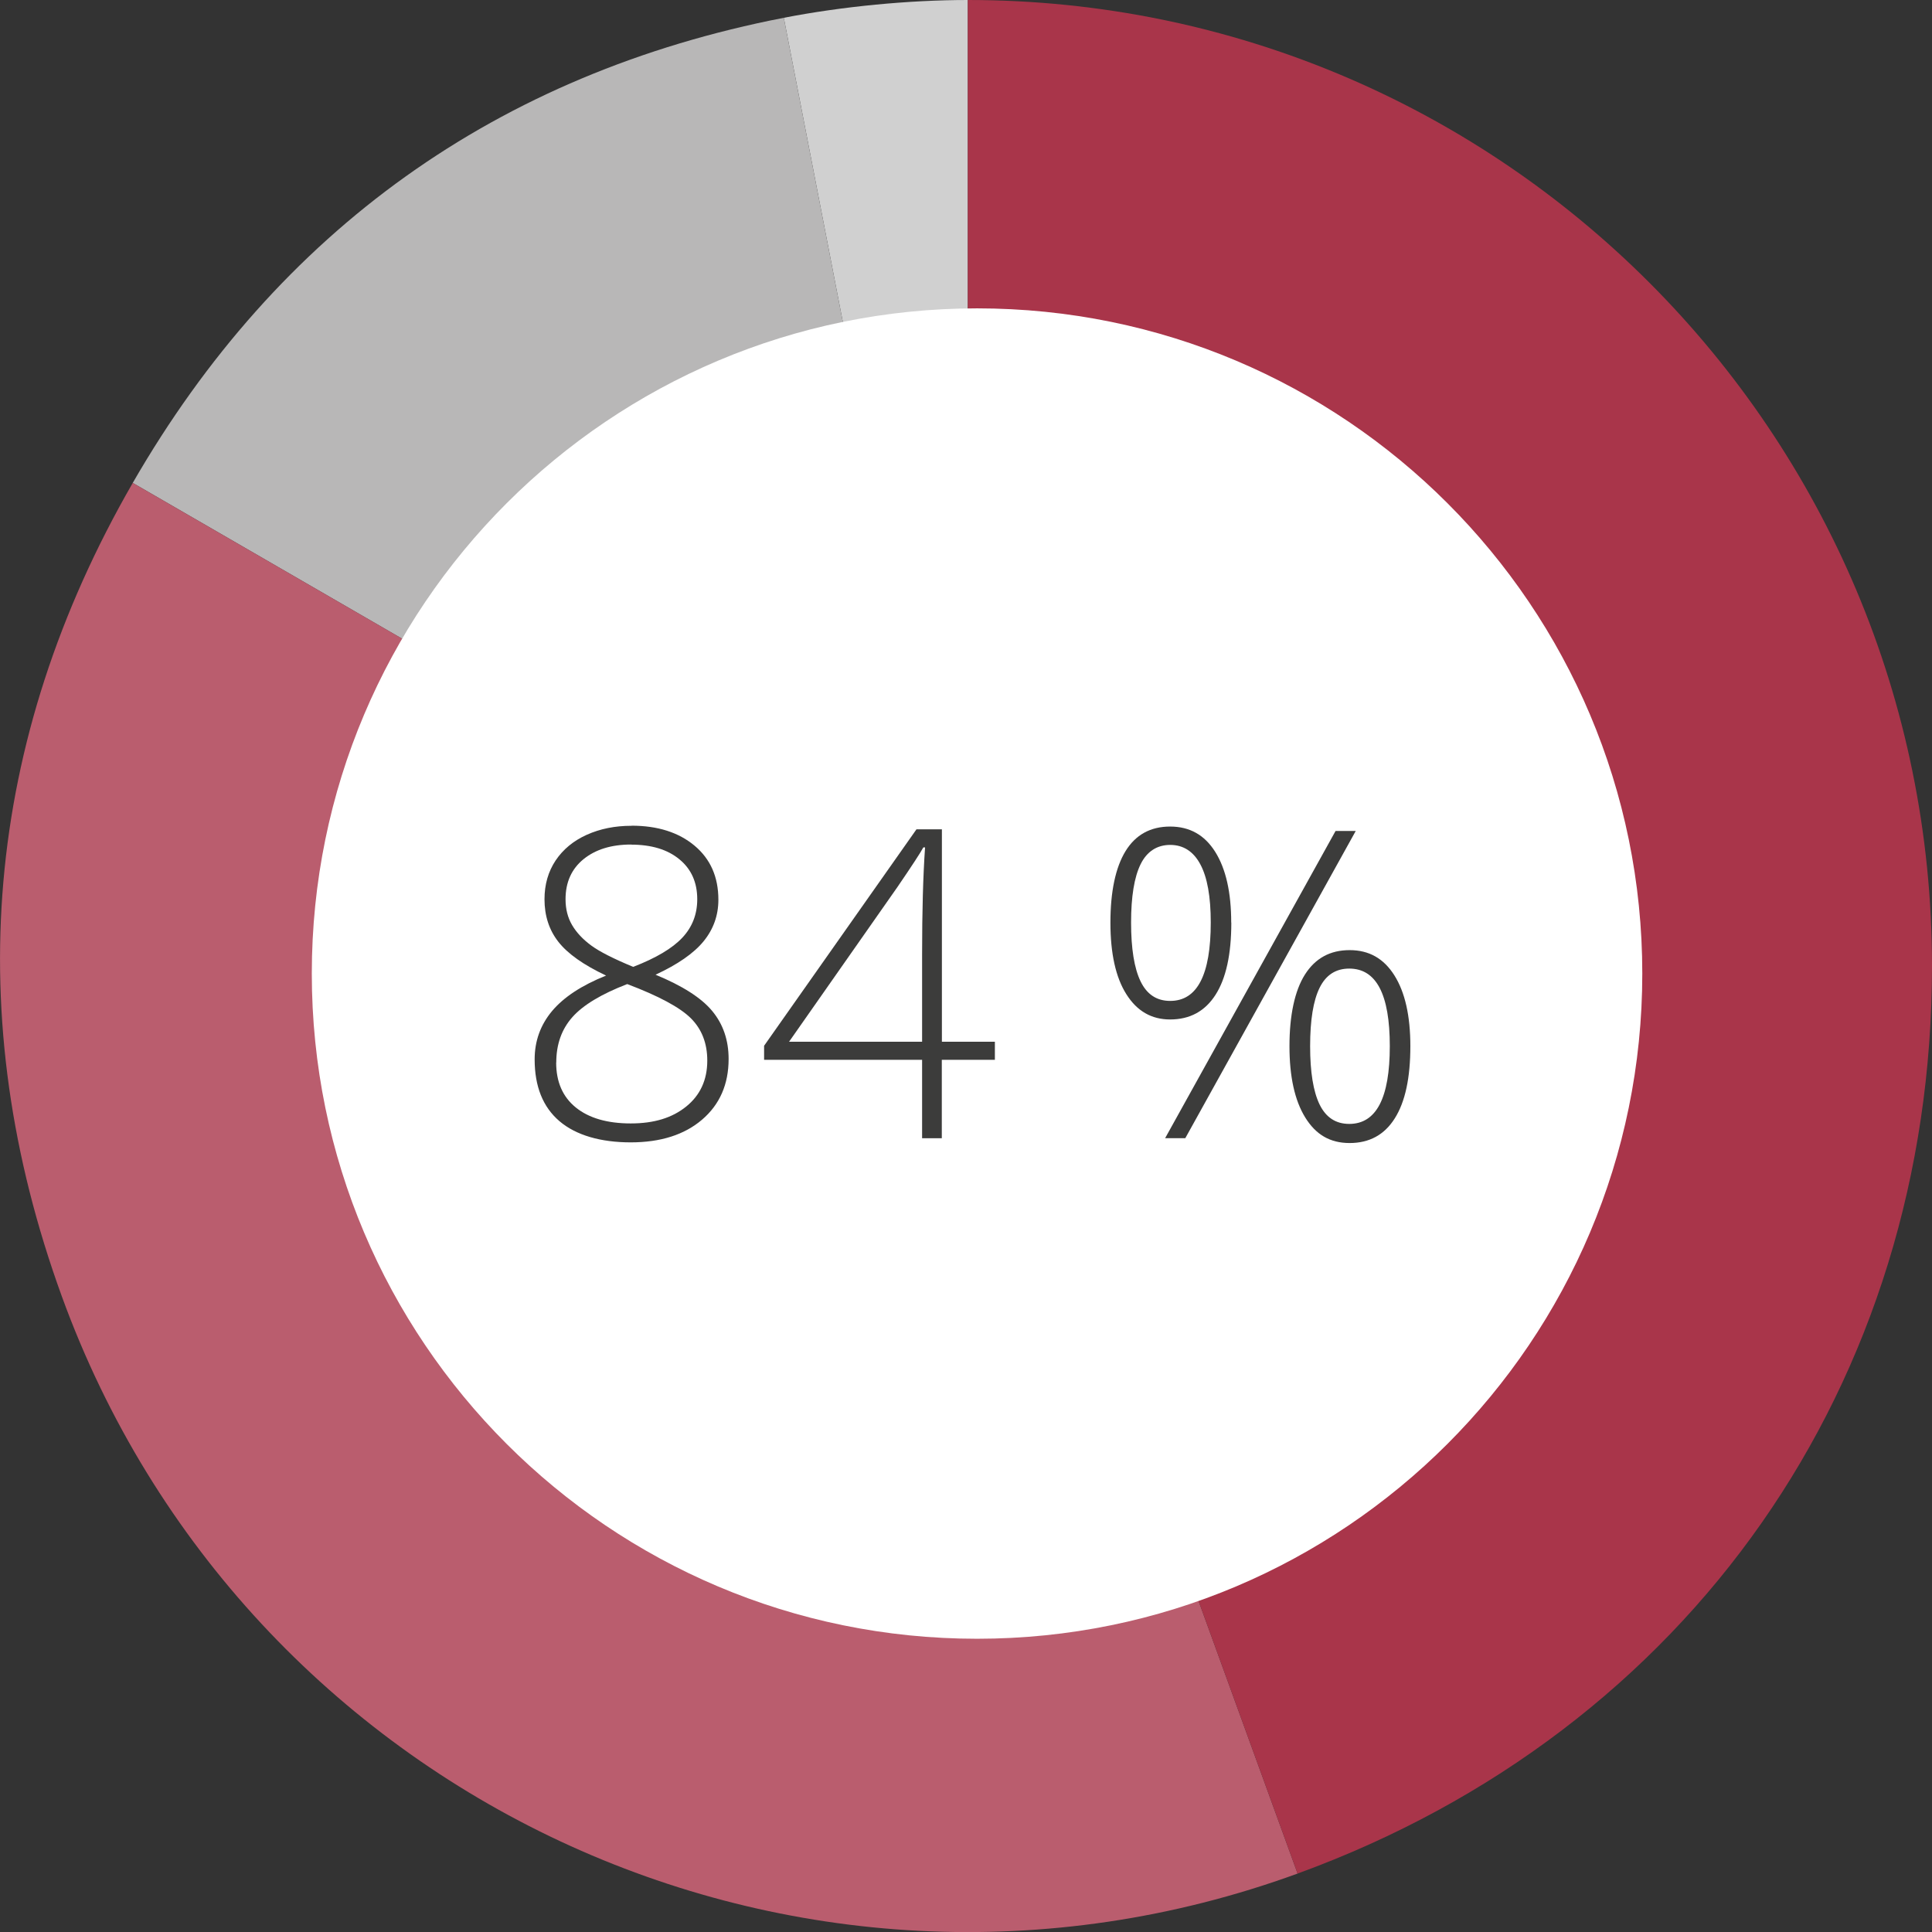
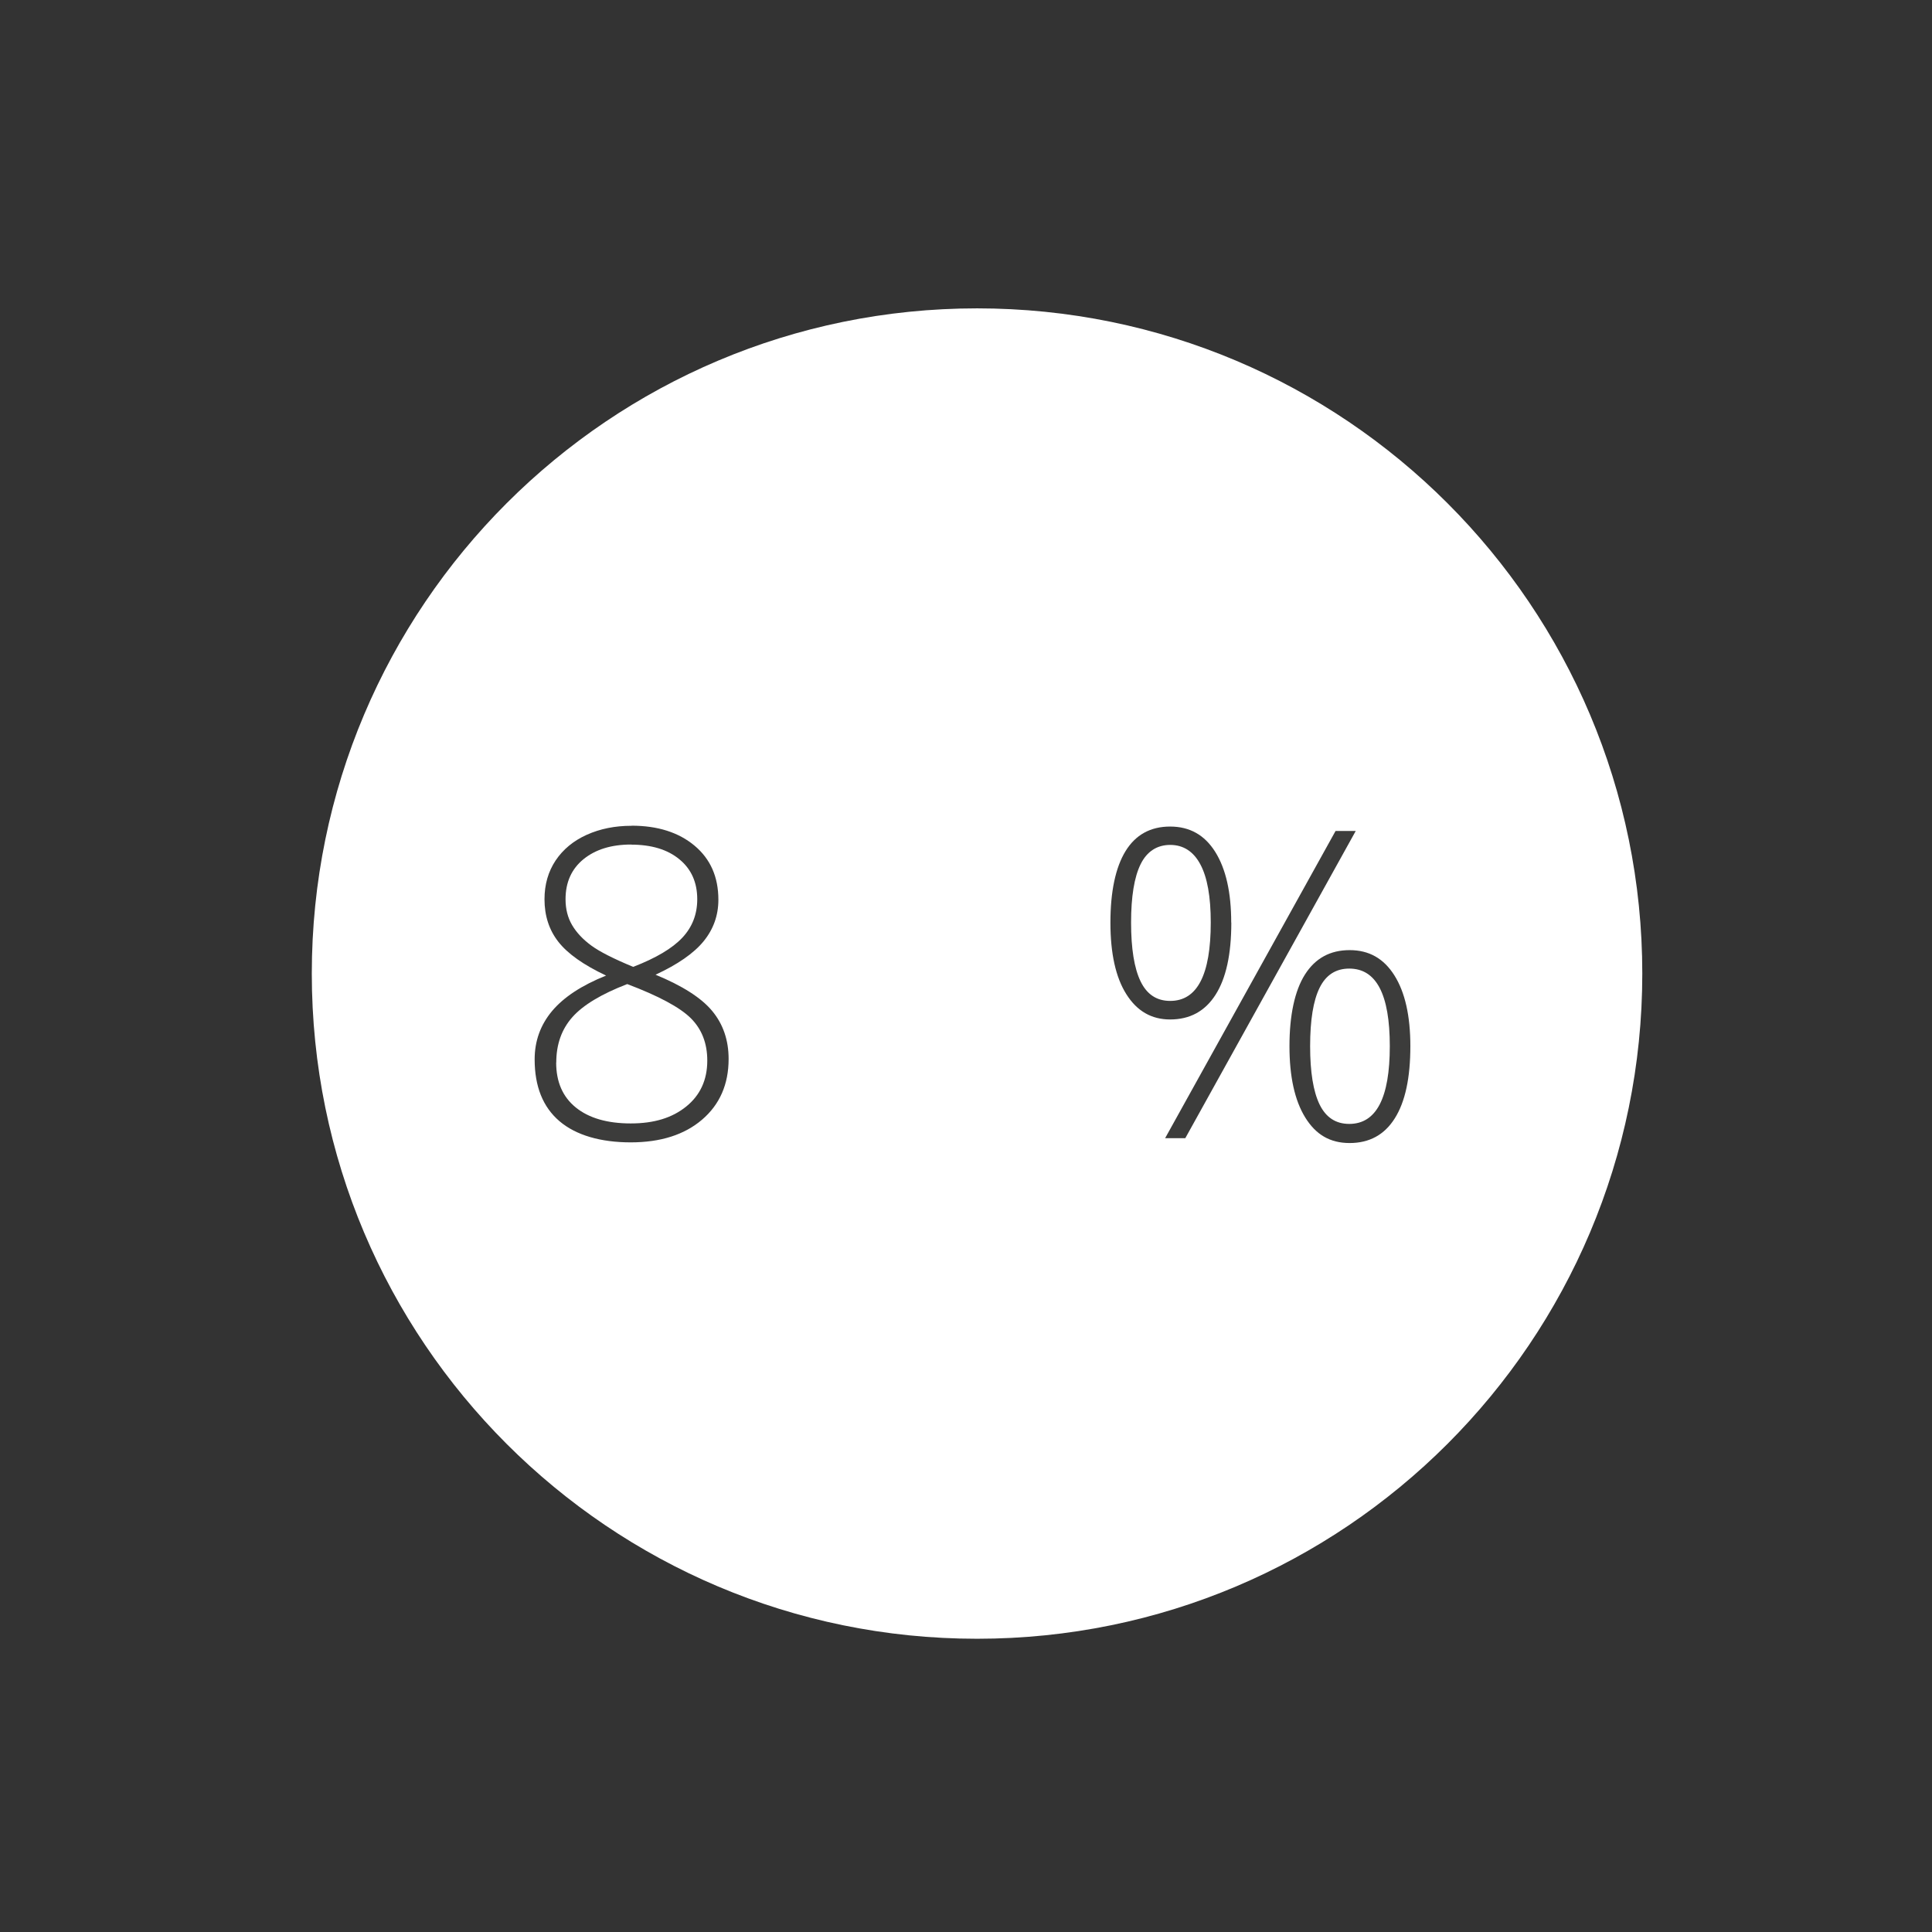
<svg xmlns="http://www.w3.org/2000/svg" id="Ebene_2" data-name="Ebene 2" viewBox="0 0 202 202" width="100" height="100">
  <rect x="0" y="0" width="202" height="202" fill="#333333" stroke="none" />
  <defs>
    <style>
      .cls-1 {
        fill: #fff;
      }

      .cls-2 {
        fill: #a9354a;
      }

      .cls-3 {
        fill: #ba5d6e;
      }

      .cls-4 {
        fill: #b8b7b7;
      }

      .cls-5 {
        fill: #3c3c3b;
      }

      .cls-6 {
        fill: #d0d0d0;
      }
    </style>
  </defs>
  <g id="Ebene_1-2" data-name="Ebene 1">
    <g>
-       <path class="cls-6" d="m101.19,100.99L81.95,1.86c6.07-1.18,13.06-1.86,19.24-1.86v100.99Z" />
-       <path class="cls-4" d="m101.19,100.99L13.88,50.49C29.11,24.07,52.05,7.68,81.95,1.86l19.24,99.13Z" />
-       <path class="cls-3" d="m101.19,100.99l34.48,94.9c-52.32,19.08-110.17-7.95-129.21-60.36C-4.17,106.28-1.66,77.45,13.88,50.49l87.31,50.49Z" />
-       <path class="cls-2" d="m101.19,100.99V0c55.68,0,100.81,45.21,100.81,100.99,0,43.67-25.37,79.96-66.33,94.9l-34.48-94.9Z" />
      <path class="cls-1" d="m102.16,171.34c38.41,0,69.55-31.14,69.55-69.55s-31.14-69.55-69.55-69.55S32.6,63.38,32.6,101.79s31.14,69.55,69.55,69.55" />
      <g>
        <path class="cls-5" d="m66.04,86.33c2.72,0,4.92.7,6.58,2.09,1.66,1.39,2.49,3.27,2.49,5.65,0,1.64-.52,3.09-1.55,4.35-1.03,1.26-2.71,2.42-5.02,3.49,2.81,1.16,4.79,2.42,5.93,3.8s1.71,3.05,1.71,5.01c0,2.65-.93,4.77-2.78,6.35-1.85,1.58-4.34,2.37-7.46,2.37s-5.72-.74-7.45-2.22c-1.73-1.48-2.59-3.63-2.59-6.46,0-1.92.61-3.6,1.82-5.05,1.22-1.45,3.1-2.69,5.65-3.71-2.36-1.11-4.02-2.29-4.99-3.53s-1.45-2.72-1.45-4.45c0-1.54.39-2.89,1.16-4.05.78-1.16,1.86-2.06,3.26-2.69,1.4-.63,2.96-.94,4.67-.94Zm-7.89,24.76c0,2.02.68,3.59,2.05,4.7,1.37,1.11,3.29,1.67,5.75,1.67s4.34-.59,5.8-1.77c1.46-1.18,2.2-2.78,2.2-4.8,0-1.82-.58-3.29-1.72-4.43-1.15-1.14-3.37-2.33-6.65-3.57-2.7,1.04-4.61,2.19-5.73,3.45s-1.69,2.84-1.69,4.75Zm7.84-22.79c-2.07,0-3.72.51-4.98,1.53-1.25,1.02-1.88,2.41-1.88,4.19,0,1.03.23,1.93.69,2.71.46.78,1.13,1.49,2,2.13.87.64,2.33,1.38,4.38,2.23,2.39-.92,4.1-1.94,5.14-3.05s1.56-2.45,1.56-4.02c0-1.76-.62-3.15-1.86-4.17-1.24-1.03-2.93-1.54-5.06-1.54Z" />
-         <path class="cls-5" d="m104.01,110.81h-5.54v8.2h-2.06v-8.2h-16.52v-1.47l15.93-22.63h2.66v22.21h5.54v1.89Zm-7.6-1.89v-9.18c0-4.42.1-8.14.31-11.14h-.18c-.29.54-1.19,1.92-2.7,4.13l-11.34,16.19h13.91Z" />
        <path class="cls-5" d="m128.74,96.46c0,3.31-.55,5.83-1.65,7.55-1.1,1.72-2.68,2.58-4.75,2.58-1.95,0-3.47-.88-4.58-2.65-1.11-1.76-1.66-4.26-1.66-7.48s.53-5.76,1.58-7.47,2.61-2.57,4.66-2.57,3.61.88,4.72,2.65,1.67,4.23,1.67,7.39Zm-10.48,0c0,2.72.33,4.77.99,6.14.66,1.37,1.69,2.05,3.1,2.05,2.83,0,4.24-2.73,4.24-8.2,0-2.7-.36-4.72-1.09-6.08-.72-1.35-1.78-2.03-3.15-2.03s-2.44.68-3.1,2.03-.99,3.38-.99,6.08Zm23.49-9.58l-17.82,32.12h-2.11l17.82-32.12h2.11Zm5.71,22.5c0,3.31-.54,5.83-1.63,7.55-1.08,1.72-2.66,2.58-4.72,2.58s-3.54-.89-4.64-2.67c-1.1-1.78-1.65-4.27-1.65-7.46s.54-5.79,1.62-7.49c1.08-1.7,2.63-2.55,4.67-2.55s3.57.88,4.68,2.64c1.11,1.76,1.67,4.23,1.67,7.41Zm-10.48,0c0,2.71.33,4.74.99,6.1.66,1.35,1.69,2.03,3.1,2.03,2.83,0,4.24-2.71,4.24-8.13s-1.41-8.11-4.24-8.11c-1.41,0-2.44.67-3.1,2.01-.66,1.34-.99,3.37-.99,6.1Z" />
      </g>
    </g>
  </g>
</svg>